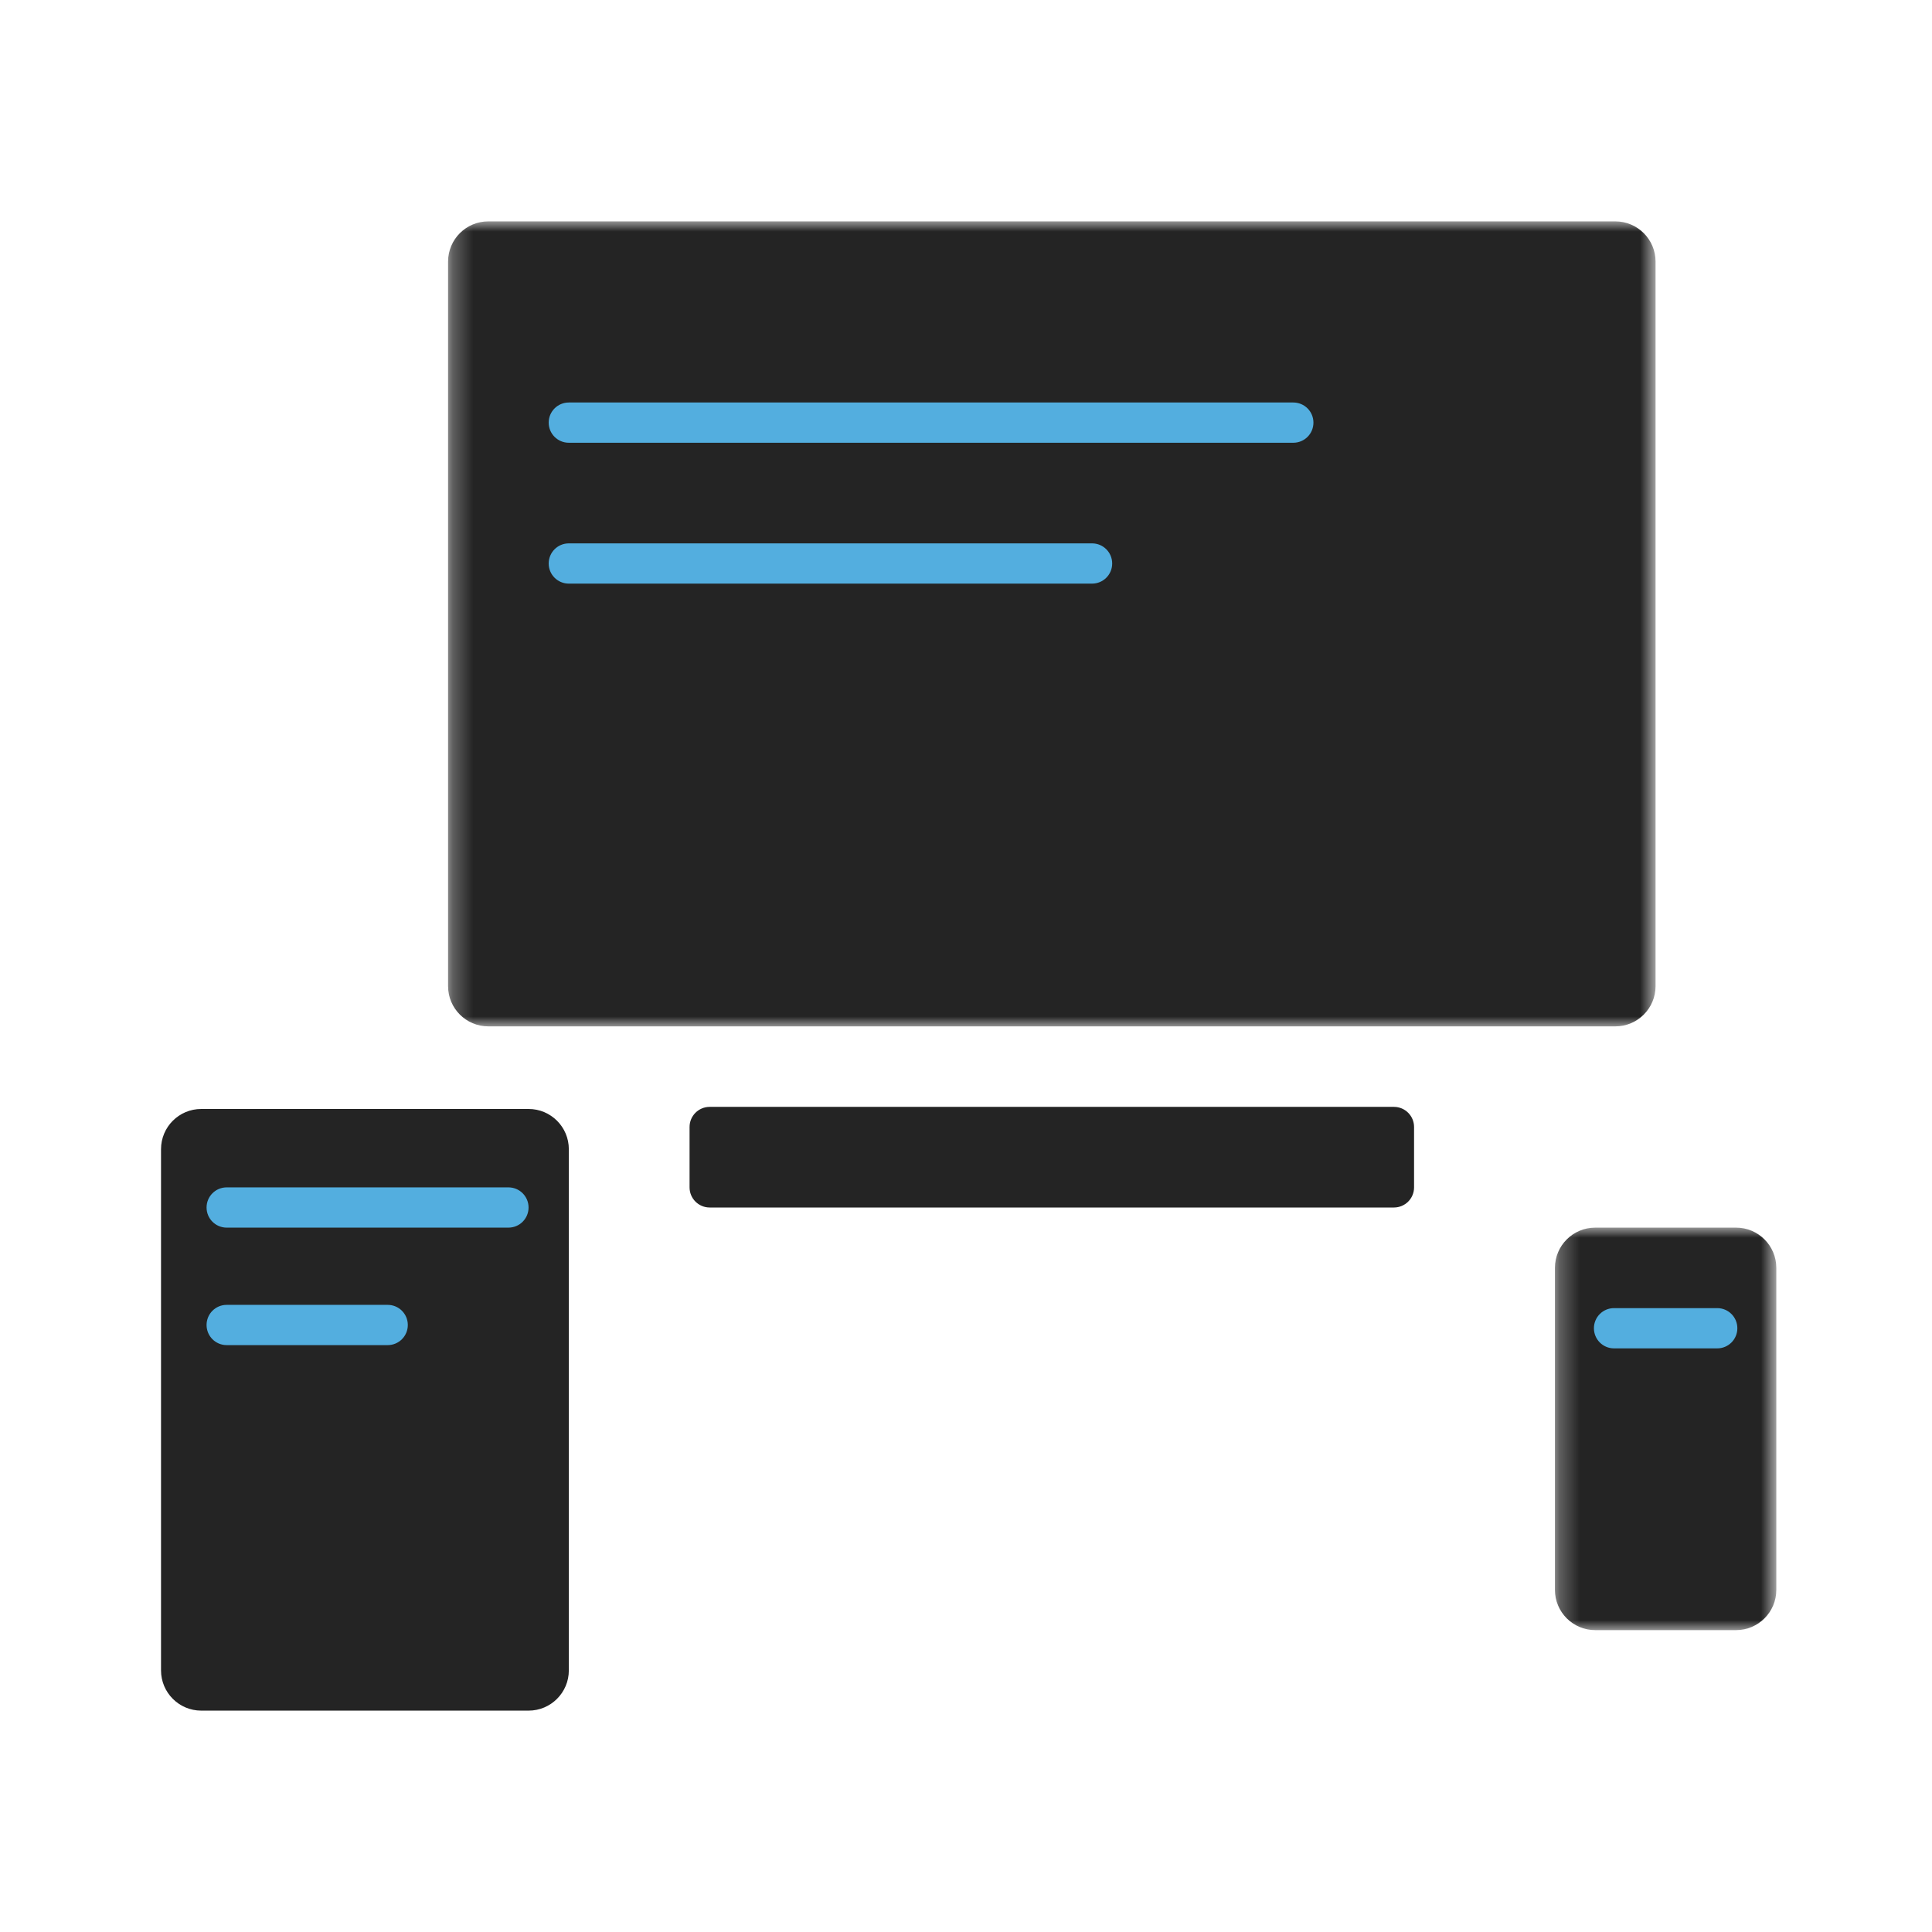
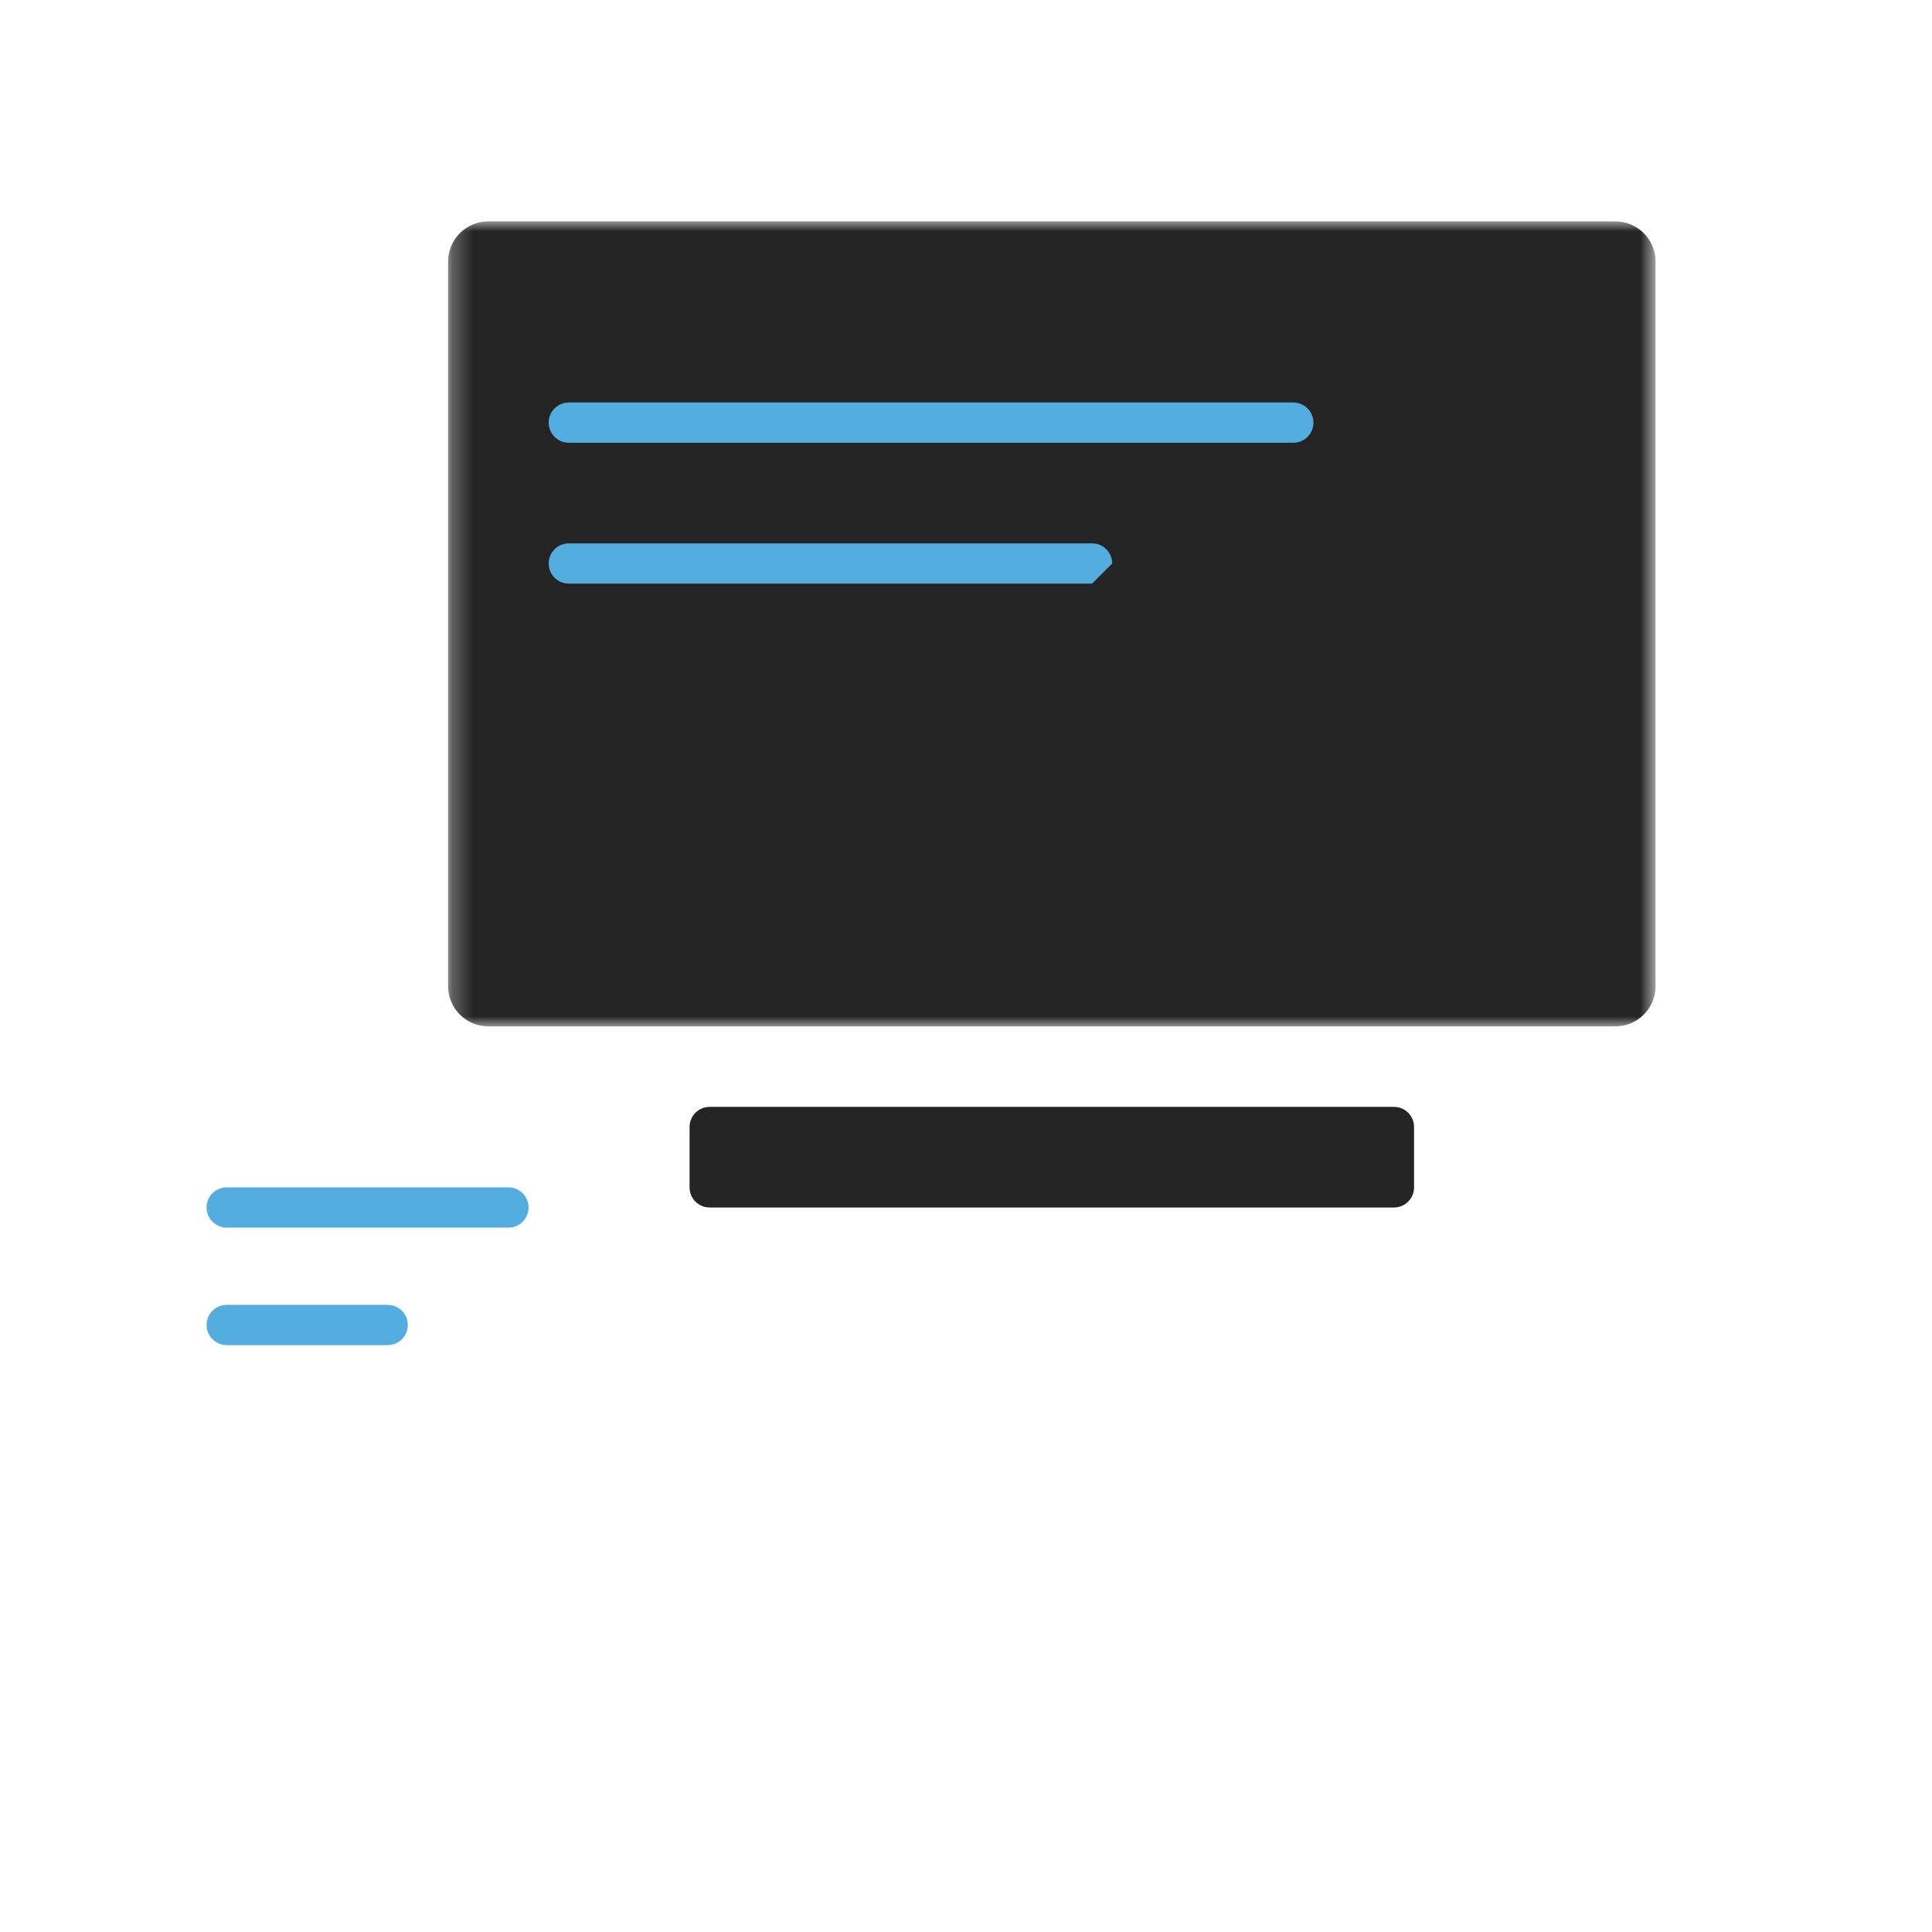
<svg xmlns="http://www.w3.org/2000/svg" xmlns:xlink="http://www.w3.org/1999/xlink" width="96px" height="96px" viewBox="0 0 96 96" version="1.1">
  <title>Sprint-1</title>
  <desc>Created with Sketch.</desc>
  <defs>
    <polygon id="path-1" points="0.264 0 60.264 0 60.264 40 0.264 40" />
-     <polygon id="path-3" points="0.264 -0 11.264 -0 11.264 20 0.264 20" />
  </defs>
  <g id="Sprint-1" stroke="none" stroke-width="1" fill="none" fill-rule="evenodd">
    <g id="Group-21" transform="translate(8, 11)">
      <g id="Group-3" transform="translate(14, 0)">
        <mask id="mask-2" fill="white">
          <use xlink:href="#path-1" />
        </mask>
        <g id="Clip-2" />
        <path d="M2.264,40 L58.264,40 C59.369,40 60.264,39.104 60.264,38 L60.264,2 C60.264,0.896 59.369,-0 58.264,-0 L2.264,-0 C1.16,-0 0.264,0.896 0.264,2 L0.264,38 C0.264,39.104 1.16,40 2.264,40" id="Fill-1" fill="#242424" mask="url(#mask-2)" />
      </g>
-       <path d="M2.001,74 L18.265,74 C19.369,74 20.265,73.104 20.265,72 L20.265,46.104 C20.265,44.999 19.369,44.104 18.265,44.104 L2.001,44.104 C0.895,44.104 0.001,44.999 0.001,46.104 L0.001,72 C0.001,73.104 0.895,74 2.001,74" id="Fill-4" fill="#242424" />
      <path d="M61.264,44 L27.264,44 C26.711,44 26.264,44.448 26.264,45 L26.264,48 C26.264,48.553 26.711,49 27.264,49 L61.264,49 C61.817,49 62.264,48.553 62.264,48 L62.264,45 C62.264,44.448 61.817,44 61.264,44" id="Fill-6" fill="#242424" />
      <g id="Group-10" transform="translate(69, 50)">
        <mask id="mask-4" fill="white">
          <use xlink:href="#path-3" />
        </mask>
        <g id="Clip-9" />
        <path d="M2.264,20 L9.264,20 C10.368,20 11.264,19.104 11.264,18 L11.264,2 C11.264,0.896 10.368,-0 9.264,-0 L2.264,-0 C1.16,-0 0.264,0.896 0.264,2 L0.264,18 C0.264,19.104 1.16,20 2.264,20" id="Fill-8" fill="#242424" mask="url(#mask-4)" />
      </g>
      <path d="M56.264,11 L20.264,11 C19.711,11 19.264,10.553 19.264,10 C19.264,9.447 19.711,9 20.264,9 L56.264,9 C56.817,9 57.264,9.447 57.264,10 C57.264,10.553 56.817,11 56.264,11" id="Fill-11" fill="#53AEDF" />
-       <path d="M46.264,18 L20.264,18 C19.711,18 19.264,17.553 19.264,17 C19.264,16.447 19.711,16 20.264,16 L46.264,16 C46.817,16 47.264,16.447 47.264,17 C47.264,17.553 46.817,18 46.264,18" id="Fill-13" fill="#53AEDF" />
+       <path d="M46.264,18 L20.264,18 C19.711,18 19.264,17.553 19.264,17 C19.264,16.447 19.711,16 20.264,16 L46.264,16 C46.817,16 47.264,16.447 47.264,17 " id="Fill-13" fill="#53AEDF" />
      <path d="M17.264,50 L3.264,50 C2.711,50 2.264,49.553 2.264,49 C2.264,48.447 2.711,48 3.264,48 L17.264,48 C17.817,48 18.264,48.447 18.264,49 C18.264,49.553 17.817,50 17.264,50" id="Fill-15" fill="#53AEDF" />
      <path d="M11.264,55.838 L3.264,55.838 C2.711,55.838 2.264,55.391 2.264,54.838 C2.264,54.285 2.711,53.838 3.264,53.838 L11.264,53.838 C11.817,53.838 12.264,54.285 12.264,54.838 C12.264,55.391 11.817,55.838 11.264,55.838" id="Fill-17" fill="#53AEDF" />
-       <path d="M77.328,56 L72.201,56 C71.648,56 71.201,55.553 71.201,55 C71.201,54.447 71.648,54 72.201,54 L77.328,54 C77.881,54 78.328,54.447 78.328,55 C78.328,55.553 77.881,56 77.328,56" id="Fill-19" fill="#53AEDF" />
    </g>
  </g>
</svg>